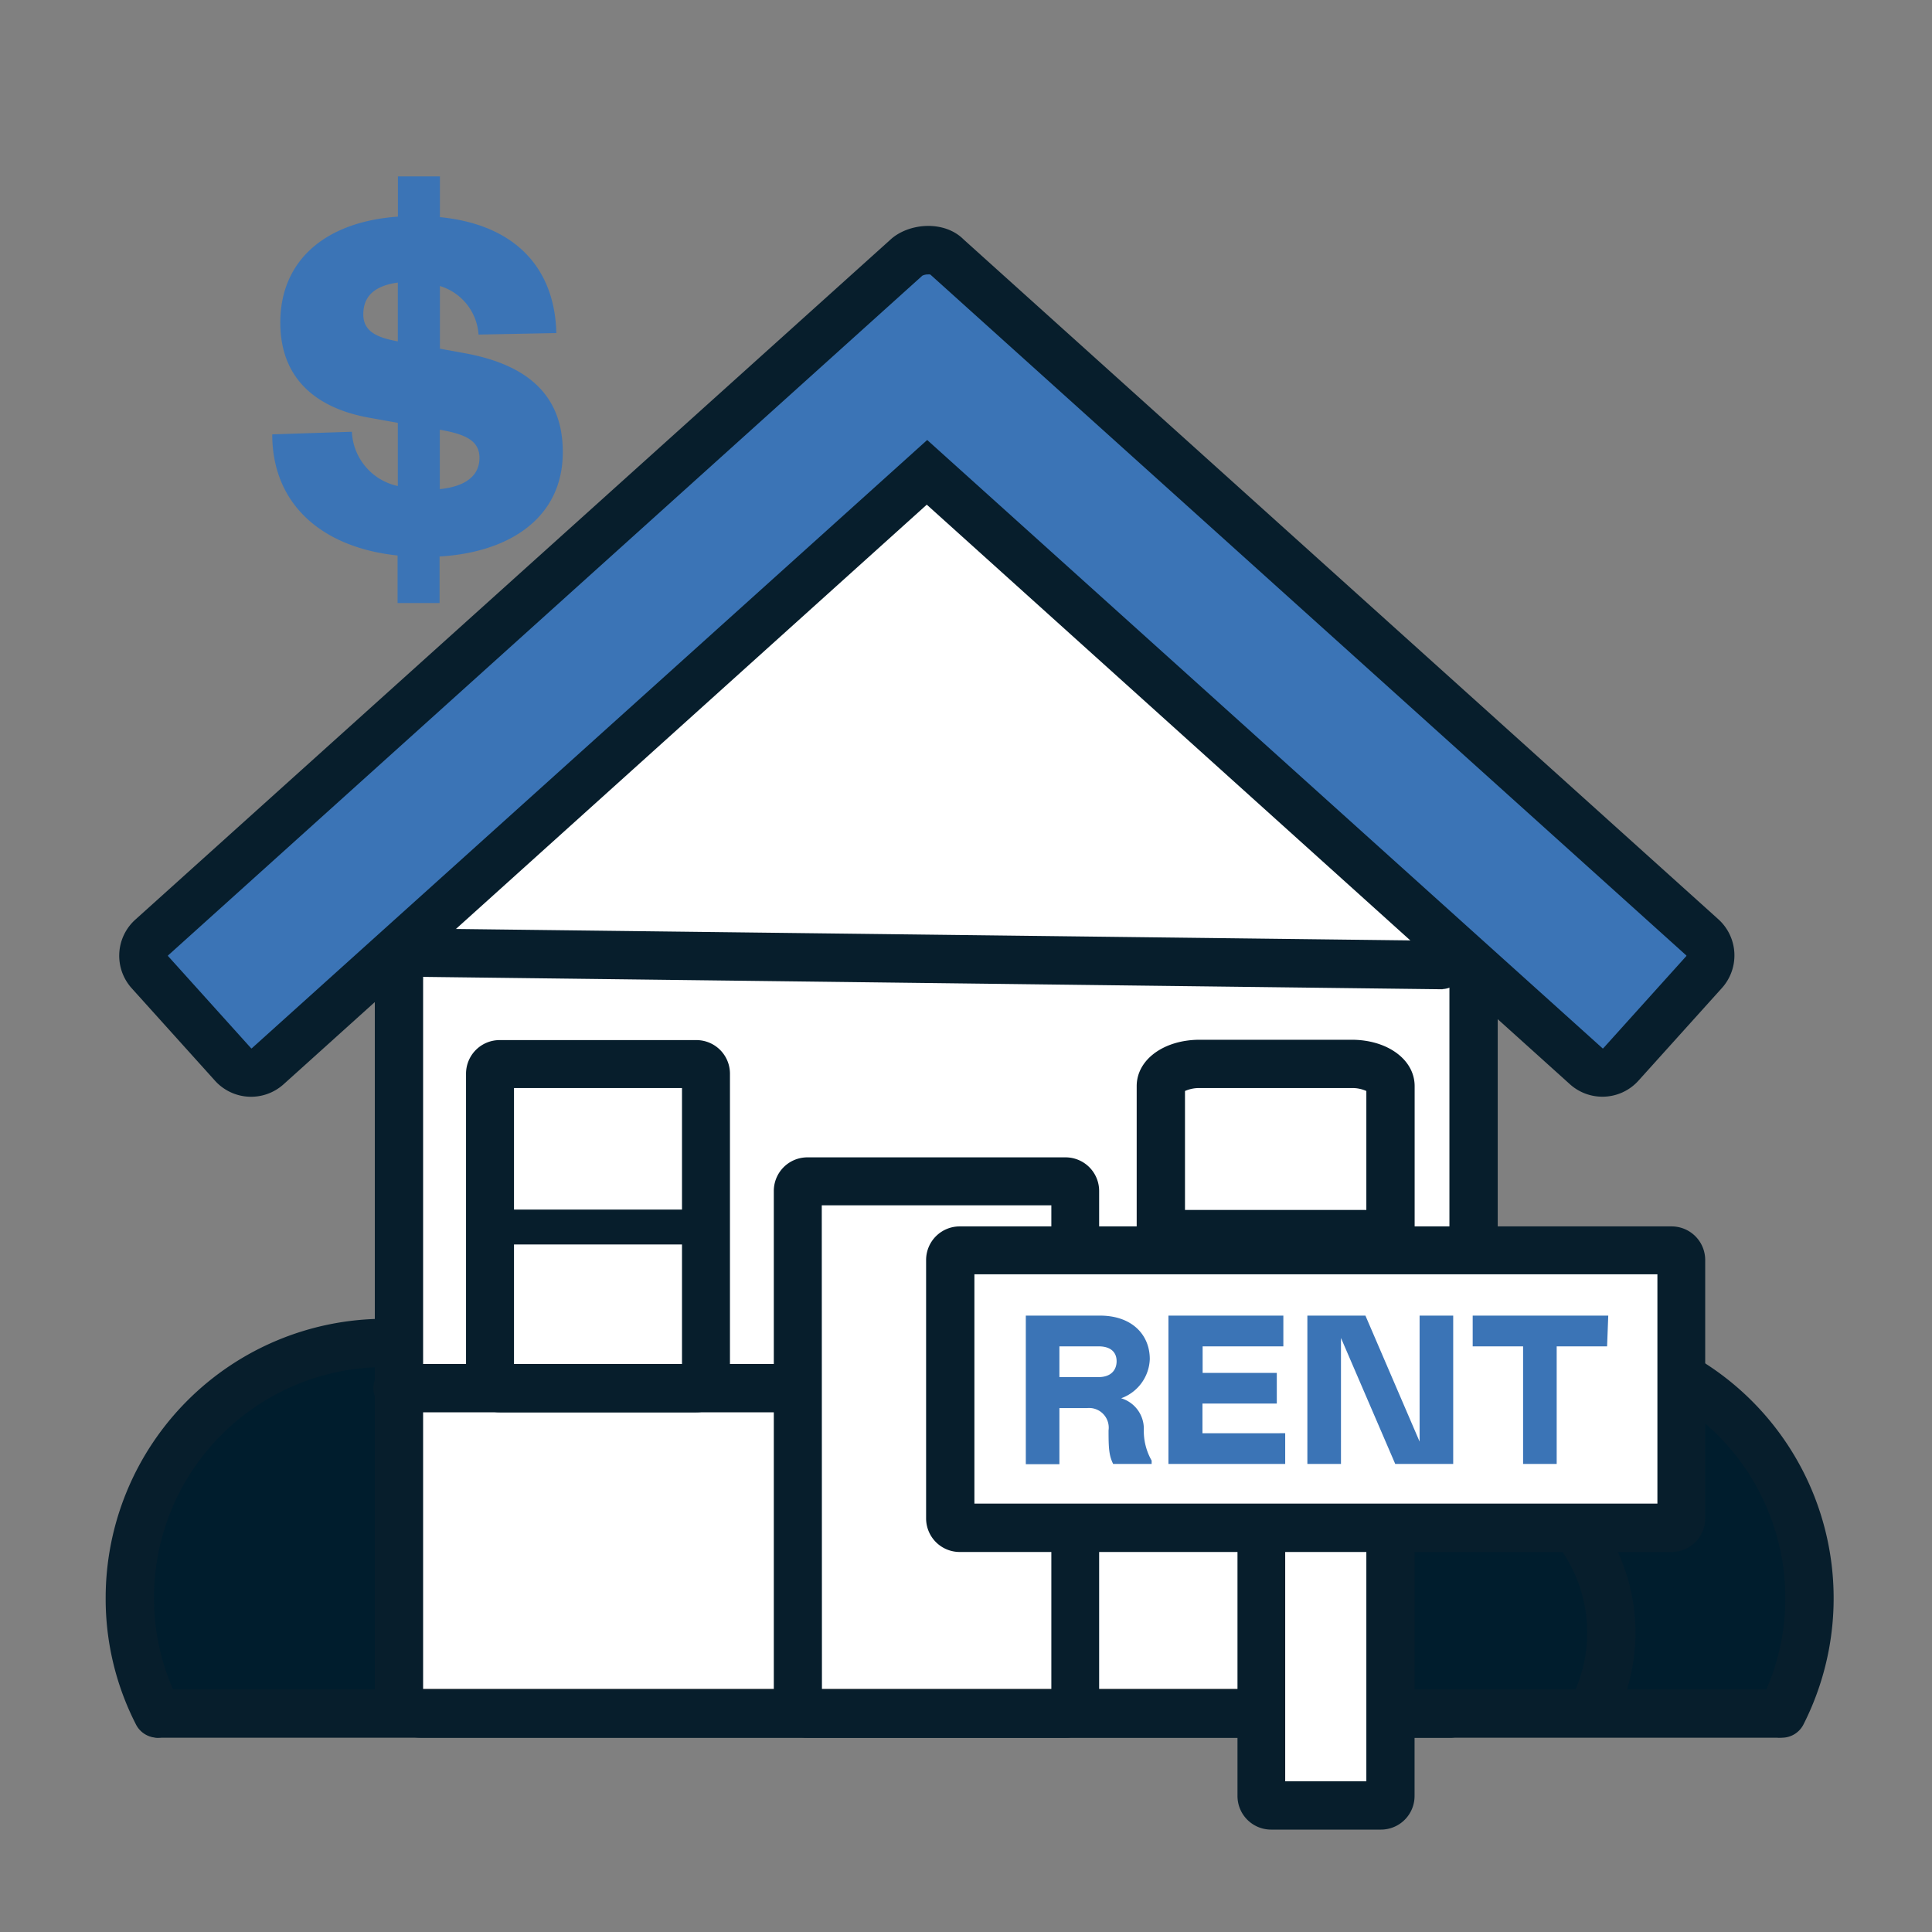
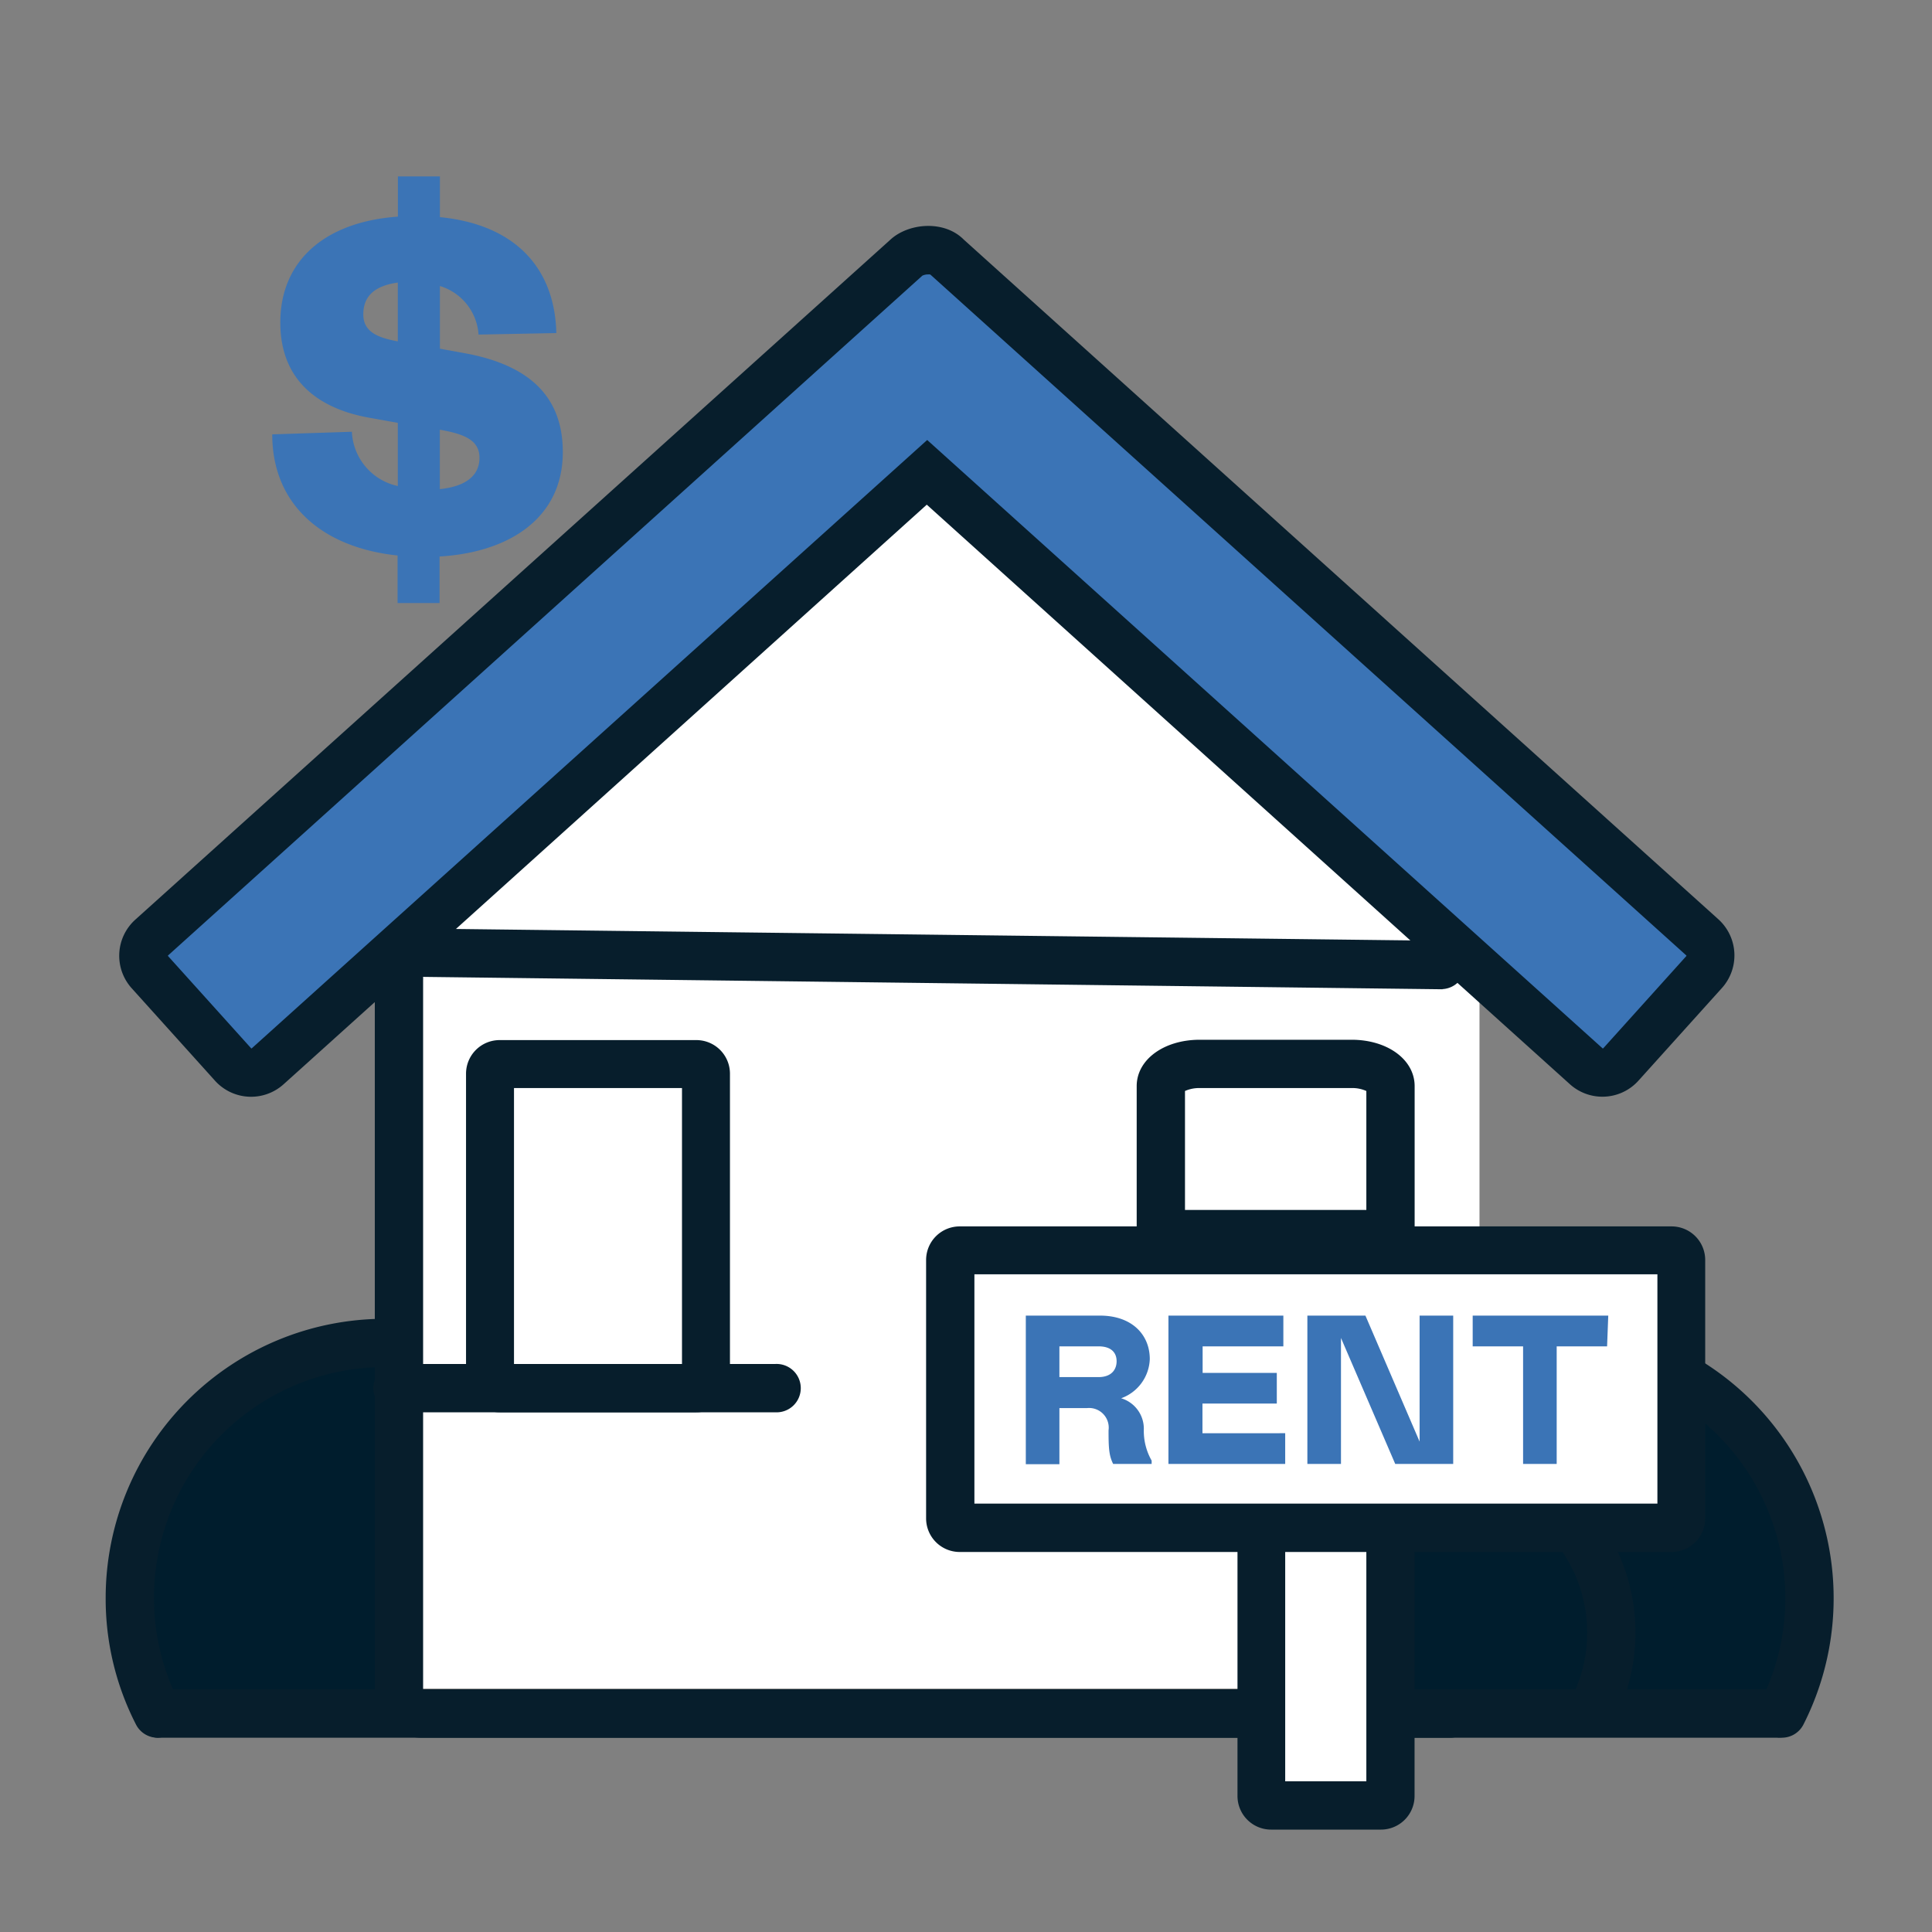
<svg xmlns="http://www.w3.org/2000/svg" viewBox="0 0 230 230">
  <rect x="0" y="0" width="230" height="230" fill="#808080" stroke="none" />
  <defs>
    <style>.cls-1{fill:#fff;}.cls-2{fill:#272f2f;}.cls-3{fill:#071e2c;}.cls-4{fill:#001d2d;}.cls-5{fill:#3b74b6;}.cls-6{fill:#333;}</style>
  </defs>
  <g id="Layer_1" data-name="Layer 1">
    <polygon class="cls-1" points="176.13 201.02 47.99 201.02 47.99 96.64 110.33 52.38 176.13 96.64 176.13 201.02" />
    <circle class="cls-2" cx="117.67" cy="171.55" r="1.19" />
    <path class="cls-3" d="M117.67,175.61a4.07,4.07,0,1,1,4.07-4.06A4.06,4.06,0,0,1,117.67,175.61Zm0-5.75a1.69,1.69,0,1,0,1.69,1.69A1.69,1.69,0,0,0,117.67,169.86Z" />
    <path class="cls-4" d="M18.75,204a30.33,30.33,0,0,1,27-44.09V204Z" />
    <path class="cls-4" d="M212.1,204a30.34,30.34,0,0,0-36.67-42.52v14.08s11,2,13.36,7.83,4.83,10.38,3,14.87-2.46,5.74-2.46,5.74Z" />
    <path class="cls-5" d="M110.33,56.24l78.49,70.7a2.92,2.92,0,0,0,4.12-.21l9.9-11a2.92,2.92,0,0,0-.21-4.11l-89.92-81c-1.08-1.19-3.62-1-4.81.05L18,111.62a2.91,2.91,0,0,0-.21,4.11l9.9,11a2.92,2.92,0,0,0,4.12.21l78.49-70.7Z" />
    <path class="cls-3" d="M190.77,130.56a5.78,5.78,0,0,1-3.87-1.48l-76.57-69-76.57,69a5.78,5.78,0,0,1-8.17-.43l-9.91-11a5.78,5.78,0,0,1,.43-8.17L106,28.53c2.18-2,6.42-2.35,8.74,0l89.83,80.91a5.8,5.8,0,0,1,.43,8.17l-9.91,11A5.76,5.76,0,0,1,190.77,130.56ZM110.49,32.67a1.53,1.53,0,0,0-.69.15L20,113.75a.06.06,0,0,0,0,.06l9.91,11h.05l80.42-72.43,80.41,72.43h.06l9.91-11a0,0,0,0,0,0-.06l-90-81.06A.65.65,0,0,0,110.49,32.67Z" />
    <path class="cls-3" d="M172.78,206.87H50.15a5.53,5.53,0,0,1-5.53-5.52V116.68a2.88,2.88,0,1,1,5.75,0v84.44H172.78a2.88,2.88,0,0,1,0,5.75Z" />
-     <path class="cls-3" d="M126.85,206.87H96.12a4,4,0,0,1-4-4V141.78a4,4,0,0,1,4-4h30.73a4,4,0,0,1,4,4v61.05A4,4,0,0,1,126.85,206.87Zm-29-5.75h27.31V143.49H97.83Z" />
    <path class="cls-3" d="M82.9,168.13H59.48a4,4,0,0,1-4-4V127.82a4,4,0,0,1,4-4H82.9a4,4,0,0,1,4,4v36.27A4,4,0,0,1,82.9,168.13Zm-21.71-5.75h20V129.53h-20Z" />
    <path class="cls-3" d="M165.54,165.48a2.87,2.87,0,0,1-2.88-2.87V129.88a4.08,4.08,0,0,0-1.76-.35H142.83a4.15,4.15,0,0,0-1.76.35v32.73a2.88,2.88,0,0,1-5.75,0V129.3c0-3.15,3.23-5.52,7.51-5.52H160.9c4.28,0,7.51,2.37,7.51,5.52v33.31A2.87,2.87,0,0,1,165.54,165.48Z" />
    <path class="cls-3" d="M92.28,168.13H47.5a2.88,2.88,0,1,1,0-5.75H92.28a2.88,2.88,0,1,1,0,5.75Z" />
    <path class="cls-3" d="M175.43,168.13H130.89a2.88,2.88,0,1,1,0-5.75h44.54a2.88,2.88,0,0,1,0,5.75Z" />
    <path class="cls-3" d="M18.75,206.87a2.87,2.87,0,0,1-2.56-1.57,32.76,32.76,0,0,1-3.61-15.07A33.23,33.23,0,0,1,45.77,157a2.88,2.88,0,1,1,0,5.75,27.47,27.47,0,0,0-27.44,27.44,27.15,27.15,0,0,0,3,12.46,2.88,2.88,0,0,1-1.25,3.87A2.93,2.93,0,0,1,18.75,206.87Z" />
    <path class="cls-4" d="M153.88,203.59a20.07,20.07,0,1,1,35.44.41" />
    <path class="cls-3" d="M191.84,205.38l-5-2.76a17.2,17.2,0,1,0-32.29-8.26,16.89,16.89,0,0,0,1.92,7.9l-5.1,2.65a22.95,22.95,0,1,1,40.51.47Z" />
    <path class="cls-4" d="M175.43,161.48A30.33,30.33,0,0,1,212.1,204" />
    <path class="cls-3" d="M212.1,206.87a2.93,2.93,0,0,1-1.31-.31,2.88,2.88,0,0,1-1.25-3.87,27.15,27.15,0,0,0,3-12.46,27.46,27.46,0,0,0-36.18-26,2.87,2.87,0,0,1-1.83-5.45,33.21,33.21,0,0,1,40.15,46.55A2.88,2.88,0,0,1,212.1,206.87Z" />
    <path class="cls-5" d="M41.89,51.4a6.93,6.93,0,0,0,5.47,6.46V50.34l-3.11-.56c-6.4-1.06-10.88-4.54-10.88-11.38,0-7.39,5.35-12,14-12.61V21h5v4.85c8.89.87,13.68,6,13.86,13.8l-9.26.18a6.49,6.49,0,0,0-4.6-5.78v7.46l2.74.5C63.27,43.44,67,47.42,67,53.82c0,7.83-6.34,11.94-14.67,12.43v5.54h-5V66.13c-8.89-.93-14.92-6-14.92-14.42Zm5.47-10.76v-7c-2.68.37-4.11,1.55-4.11,3.79C43.25,39.52,45,40.21,47.36,40.64Zm5,10.51v7.08c3-.31,4.72-1.55,4.72-3.73S55.13,51.65,52.33,51.15Z" />
-     <path class="cls-3" d="M81.91,148.15H60A2.06,2.06,0,0,1,60,144H81.91a2.06,2.06,0,0,1,0,4.11Z" />
    <path class="cls-3" d="M165.54,148.15H138.2a2.06,2.06,0,1,1,0-4.11h27.34a2.06,2.06,0,0,1,0,4.11Z" />
-     <path class="cls-3" d="M175.43,177.16a2.88,2.88,0,0,1-2.88-2.88v-57.6a2.88,2.88,0,1,1,5.75,0v57.6A2.88,2.88,0,0,1,175.43,177.16Z" />
    <path class="cls-3" d="M211.42,206.87H18.75a2.88,2.88,0,0,1,0-5.75H211.42a2.88,2.88,0,1,1,0,5.75Z" />
    <line class="cls-6" x1="47.5" y1="113.38" x2="171.71" y2="114.9" />
    <path class="cls-3" d="M171.71,117.77h0L47.46,116.26a2.88,2.88,0,0,1,0-5.75h0L171.74,112a2.88,2.88,0,0,1,0,5.75Z" />
    <rect class="cls-1" x="140.09" y="121.83" width="33.05" height="87.05" rx="1.16" transform="translate(321.97 8.74) rotate(90)" />
    <path class="cls-3" d="M199,184.76H114.25a4,4,0,0,1-4-4V150a4,4,0,0,1,4-4H199a4,4,0,0,1,4,4v30.73A4,4,0,0,1,199,184.76ZM116,179h81.31V151.7H116Z" />
    <path class="cls-5" d="M132.52,174.28c-.5-1-.55-1.89-.55-4a2.34,2.34,0,0,0-2.57-2.65h-3.28v6.68h-4V156.62h8.83c3.78,0,5.93,2.25,5.93,5.18a5.15,5.15,0,0,1-3.41,4.66,3.78,3.78,0,0,1,2.7,3.66,7.14,7.14,0,0,0,.93,3.76v.4Zm-1.74-10.34c1.52,0,2.15-.88,2.15-1.89s-.63-1.77-2.15-1.77h-4.66v3.66Z" />
    <path class="cls-5" d="M152.78,156.62v3.66h-9.61v3.16H152v3.65h-8.85v3.53H153v3.66h-13.9V156.62Z" />
    <path class="cls-5" d="M159.64,174.28h-4V156.62h6.91l6.45,15v-15h4v17.66H166.1l-6.46-15Z" />
    <path class="cls-5" d="M191.32,160.28h-6v14h-4v-14h-6v-3.66h16.14Z" />
    <rect class="cls-1" x="141.33" y="190.71" width="33.05" height="15.41" rx="1.16" transform="translate(356.27 40.55) rotate(90)" />
    <path class="cls-3" d="M164.4,217.81H151.32a4,4,0,0,1-4-4V183.05a4,4,0,0,1,4-4H164.4a4,4,0,0,1,4,4v30.72A4,4,0,0,1,164.4,217.81ZM153,212.06h9.66v-27.3H153Z" />
  </g>
</svg>